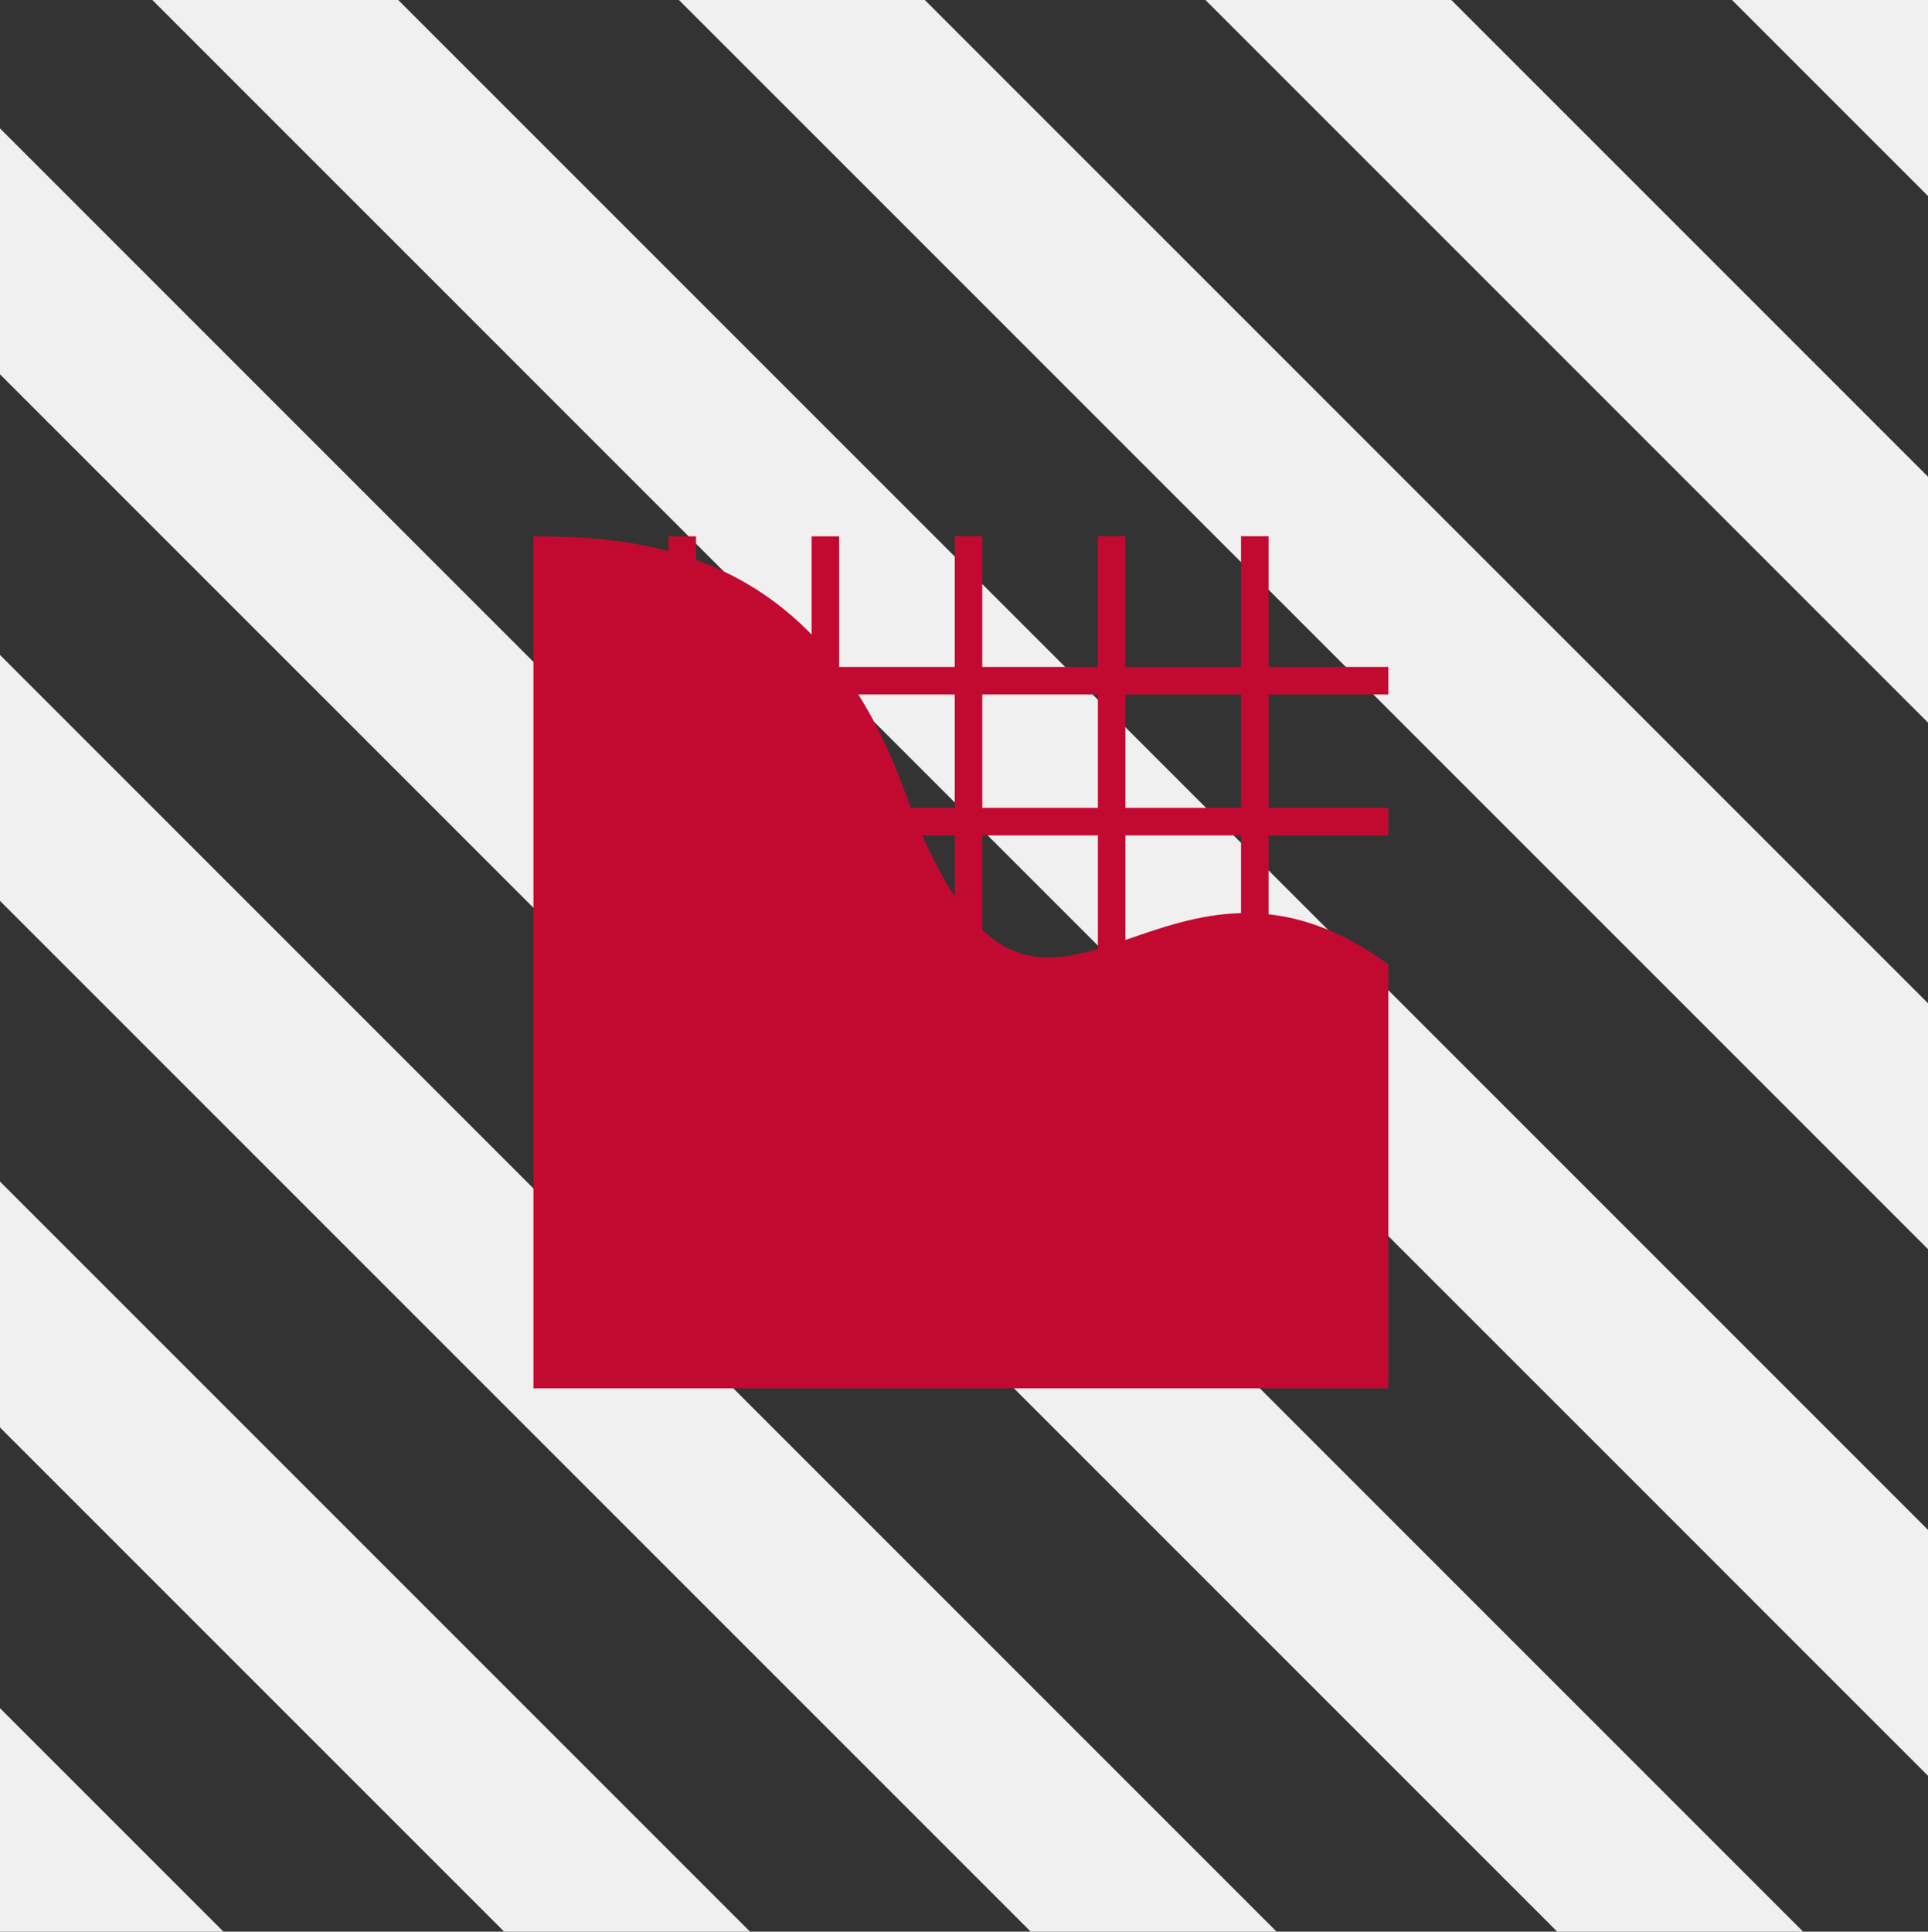
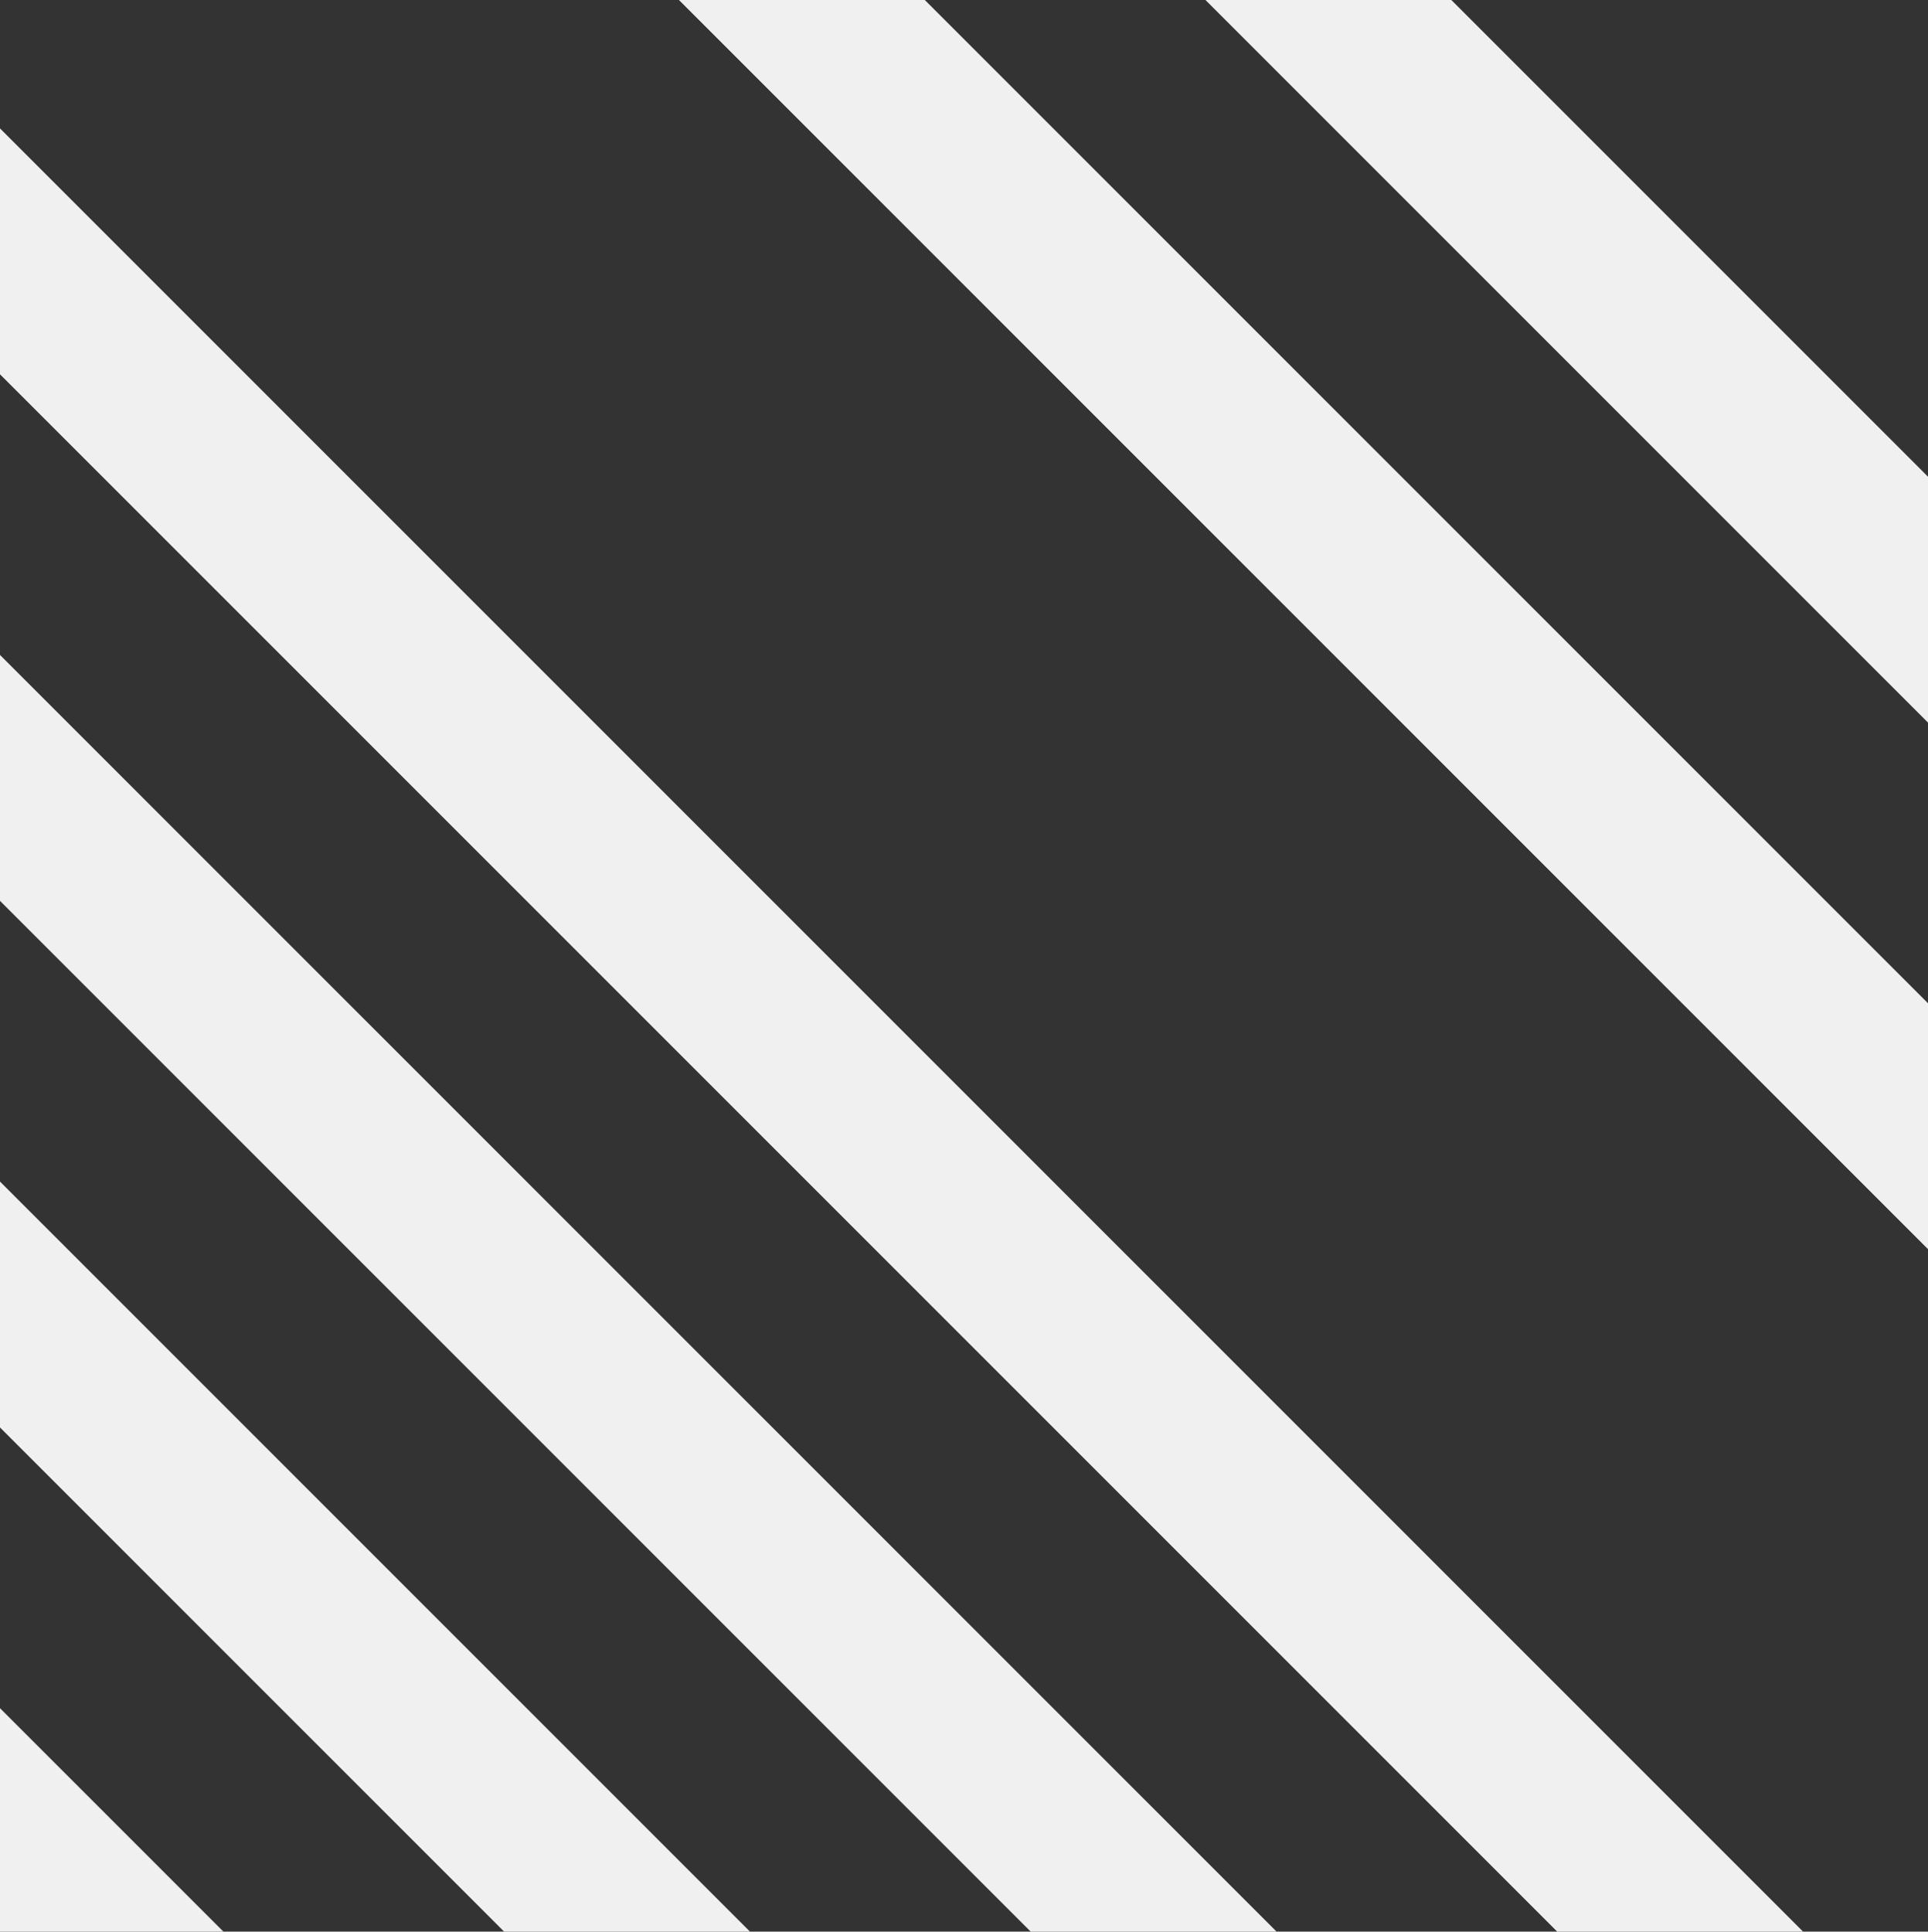
<svg xmlns="http://www.w3.org/2000/svg" id="Ebene_1" data-name="Ebene 1" viewBox="0 0 280.17 280.68">
  <rect x="0" y="0" width="280.17" height="280.68" fill="#333333" stroke="none" />
  <defs>
    <style>
      .cls-1 {
        fill: #f0f0f0;
      }

      .cls-2 {
        fill: #c20a30;
      }
    </style>
  </defs>
  <g id="Gruppe_31" data-name="Gruppe 31">
    <path id="Pfad_27" data-name="Pfad 27" class="cls-1" d="M0,130.9l152.84,152.84h35.73L0,95.17v35.73Z" />
-     <path id="Pfad_28" data-name="Pfad 28" class="cls-1" d="M20.4-1.74l265.08,265.08v-35.73L56.13-1.74H20.4Z" />
    <path id="Pfad_29" data-name="Pfad 29" class="cls-1" d="M0,207.42l76.32,76.32h35.73L0,171.69v35.73Z" />
    <path id="Pfad_30" data-name="Pfad 30" class="cls-1" d="M0,283.74h35.53L0,248.21v35.53Z" />
    <path id="Pfad_31" data-name="Pfad 31" class="cls-1" d="M96.92-1.74l188.56,188.56v-35.73L132.65-1.74h-35.73Z" />
    <path id="Pfad_32" data-name="Pfad 32" class="cls-1" d="M0,54.39l229.35,229.35h35.73L0,18.66v35.73Z" />
-     <path id="Pfad_33" data-name="Pfad 33" class="cls-1" d="M249.95-1.74l35.52,35.52V-1.74h-35.52Z" />
    <path id="Pfad_34" data-name="Pfad 34" class="cls-1" d="M173.43-1.74l112.04,112.04v-35.73L209.16-1.74h-35.73Z" />
  </g>
-   <path class="cls-2" d="M201.75,100.91v-4h-17.41v-18.99h-4v18.99h-16.8v-18.99h-4v18.99h-16.8v-18.99h-4v18.99h-16.78s-.02-.02-.02-.03v-18.95h-4v14.28c-5.23-5.39-11-8.76-16.8-10.86v-3.42h-4v2.16c-6.95-1.87-13.78-2.16-19.62-2.16v123.81h19.62s4,0,4,0h0s16.8,0,16.8,0h0s4,0,4,0h0s16.8,0,16.8,0h0s4,0,4,0h0s16.8,0,16.8,0h0s4,0,4,0h0s16.8,0,16.8,0h0s4,0,4,0h0s17.41,0,17.41,0v-61.6c-6.38-4.67-12.14-6.72-17.41-7.29v-11.46h17.41v-4h-17.41v-16.48h17.41ZM159.54,100.91v16.48h-16.8v-16.48h16.8ZM138.74,100.91v16.48h-6.36c-.33-.85-.66-1.73-1-2.64-1.95-5.35-4.19-9.92-6.65-13.84h14.01ZM134.03,121.39h4.72v8.89c-1.57-2.36-3.13-5.28-4.72-8.89ZM142.74,135.14v-13.75h16.8v16.49c-6.04,1.79-11.48,2.25-16.8-2.74ZM180.34,132.68c-6.22.16-11.74,2.16-16.8,3.9v-15.19h16.8v11.29ZM180.34,117.39h-16.8v-16.48h16.8v16.48Z" />
</svg>